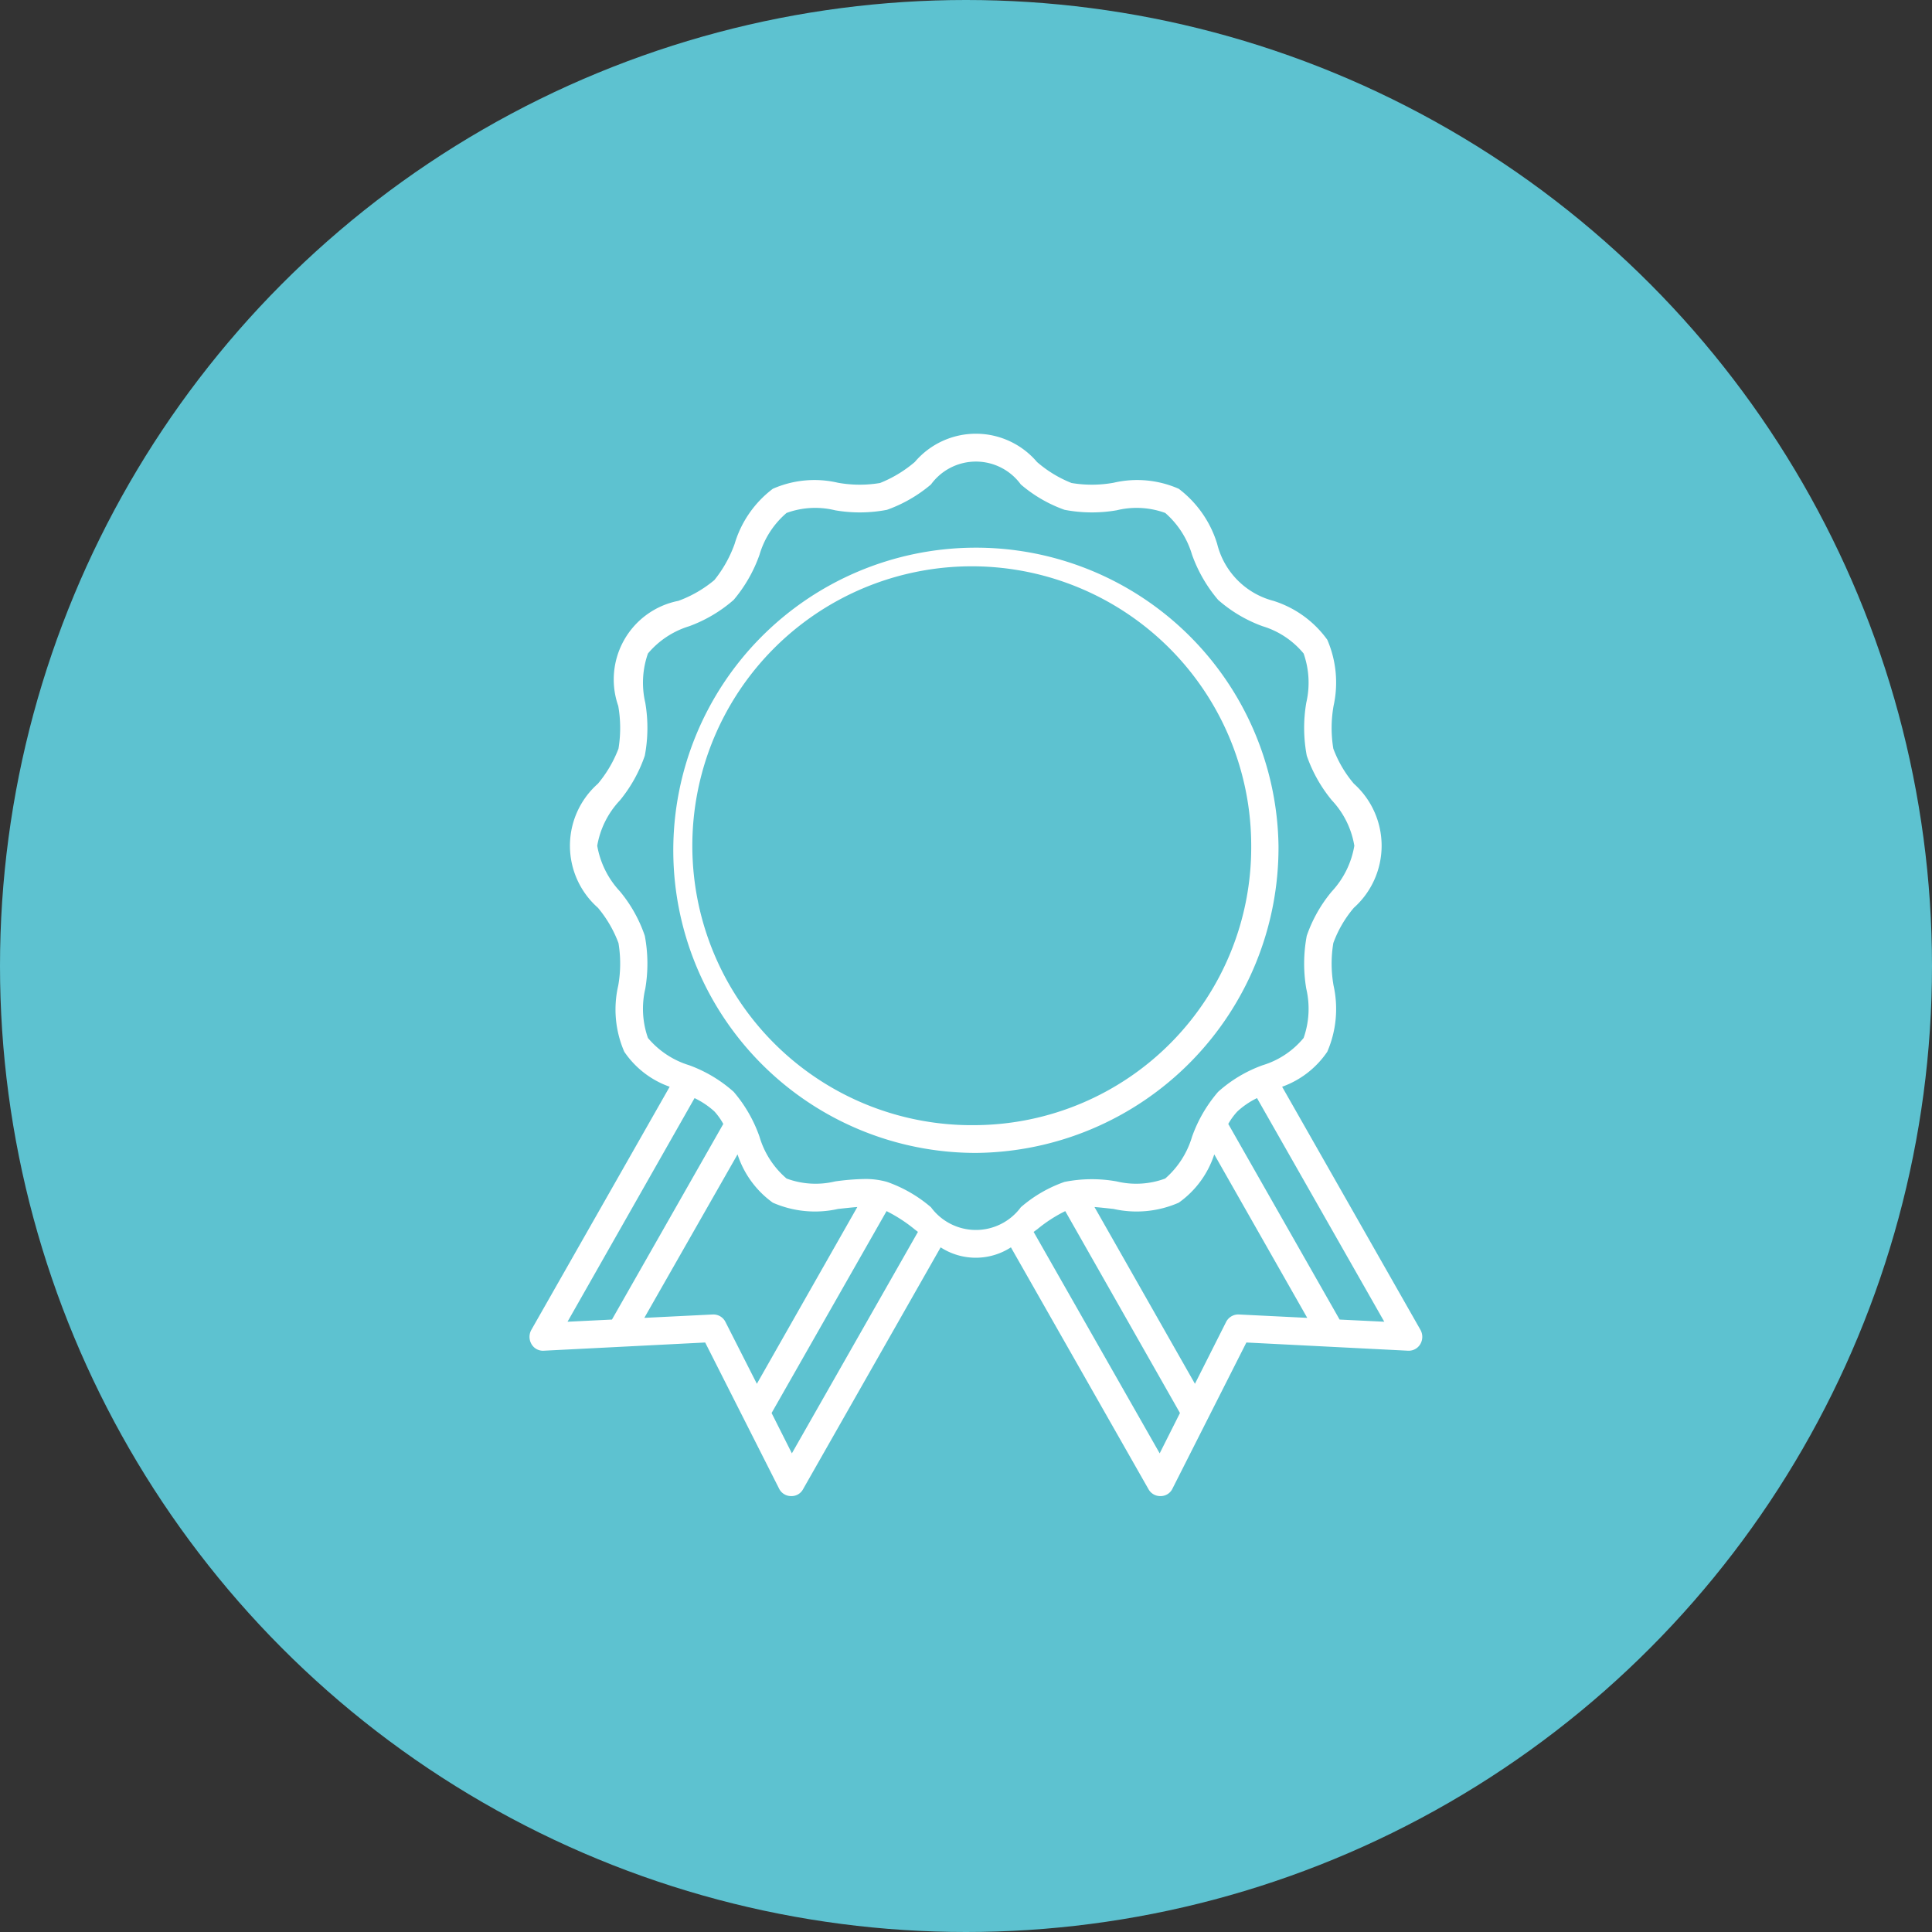
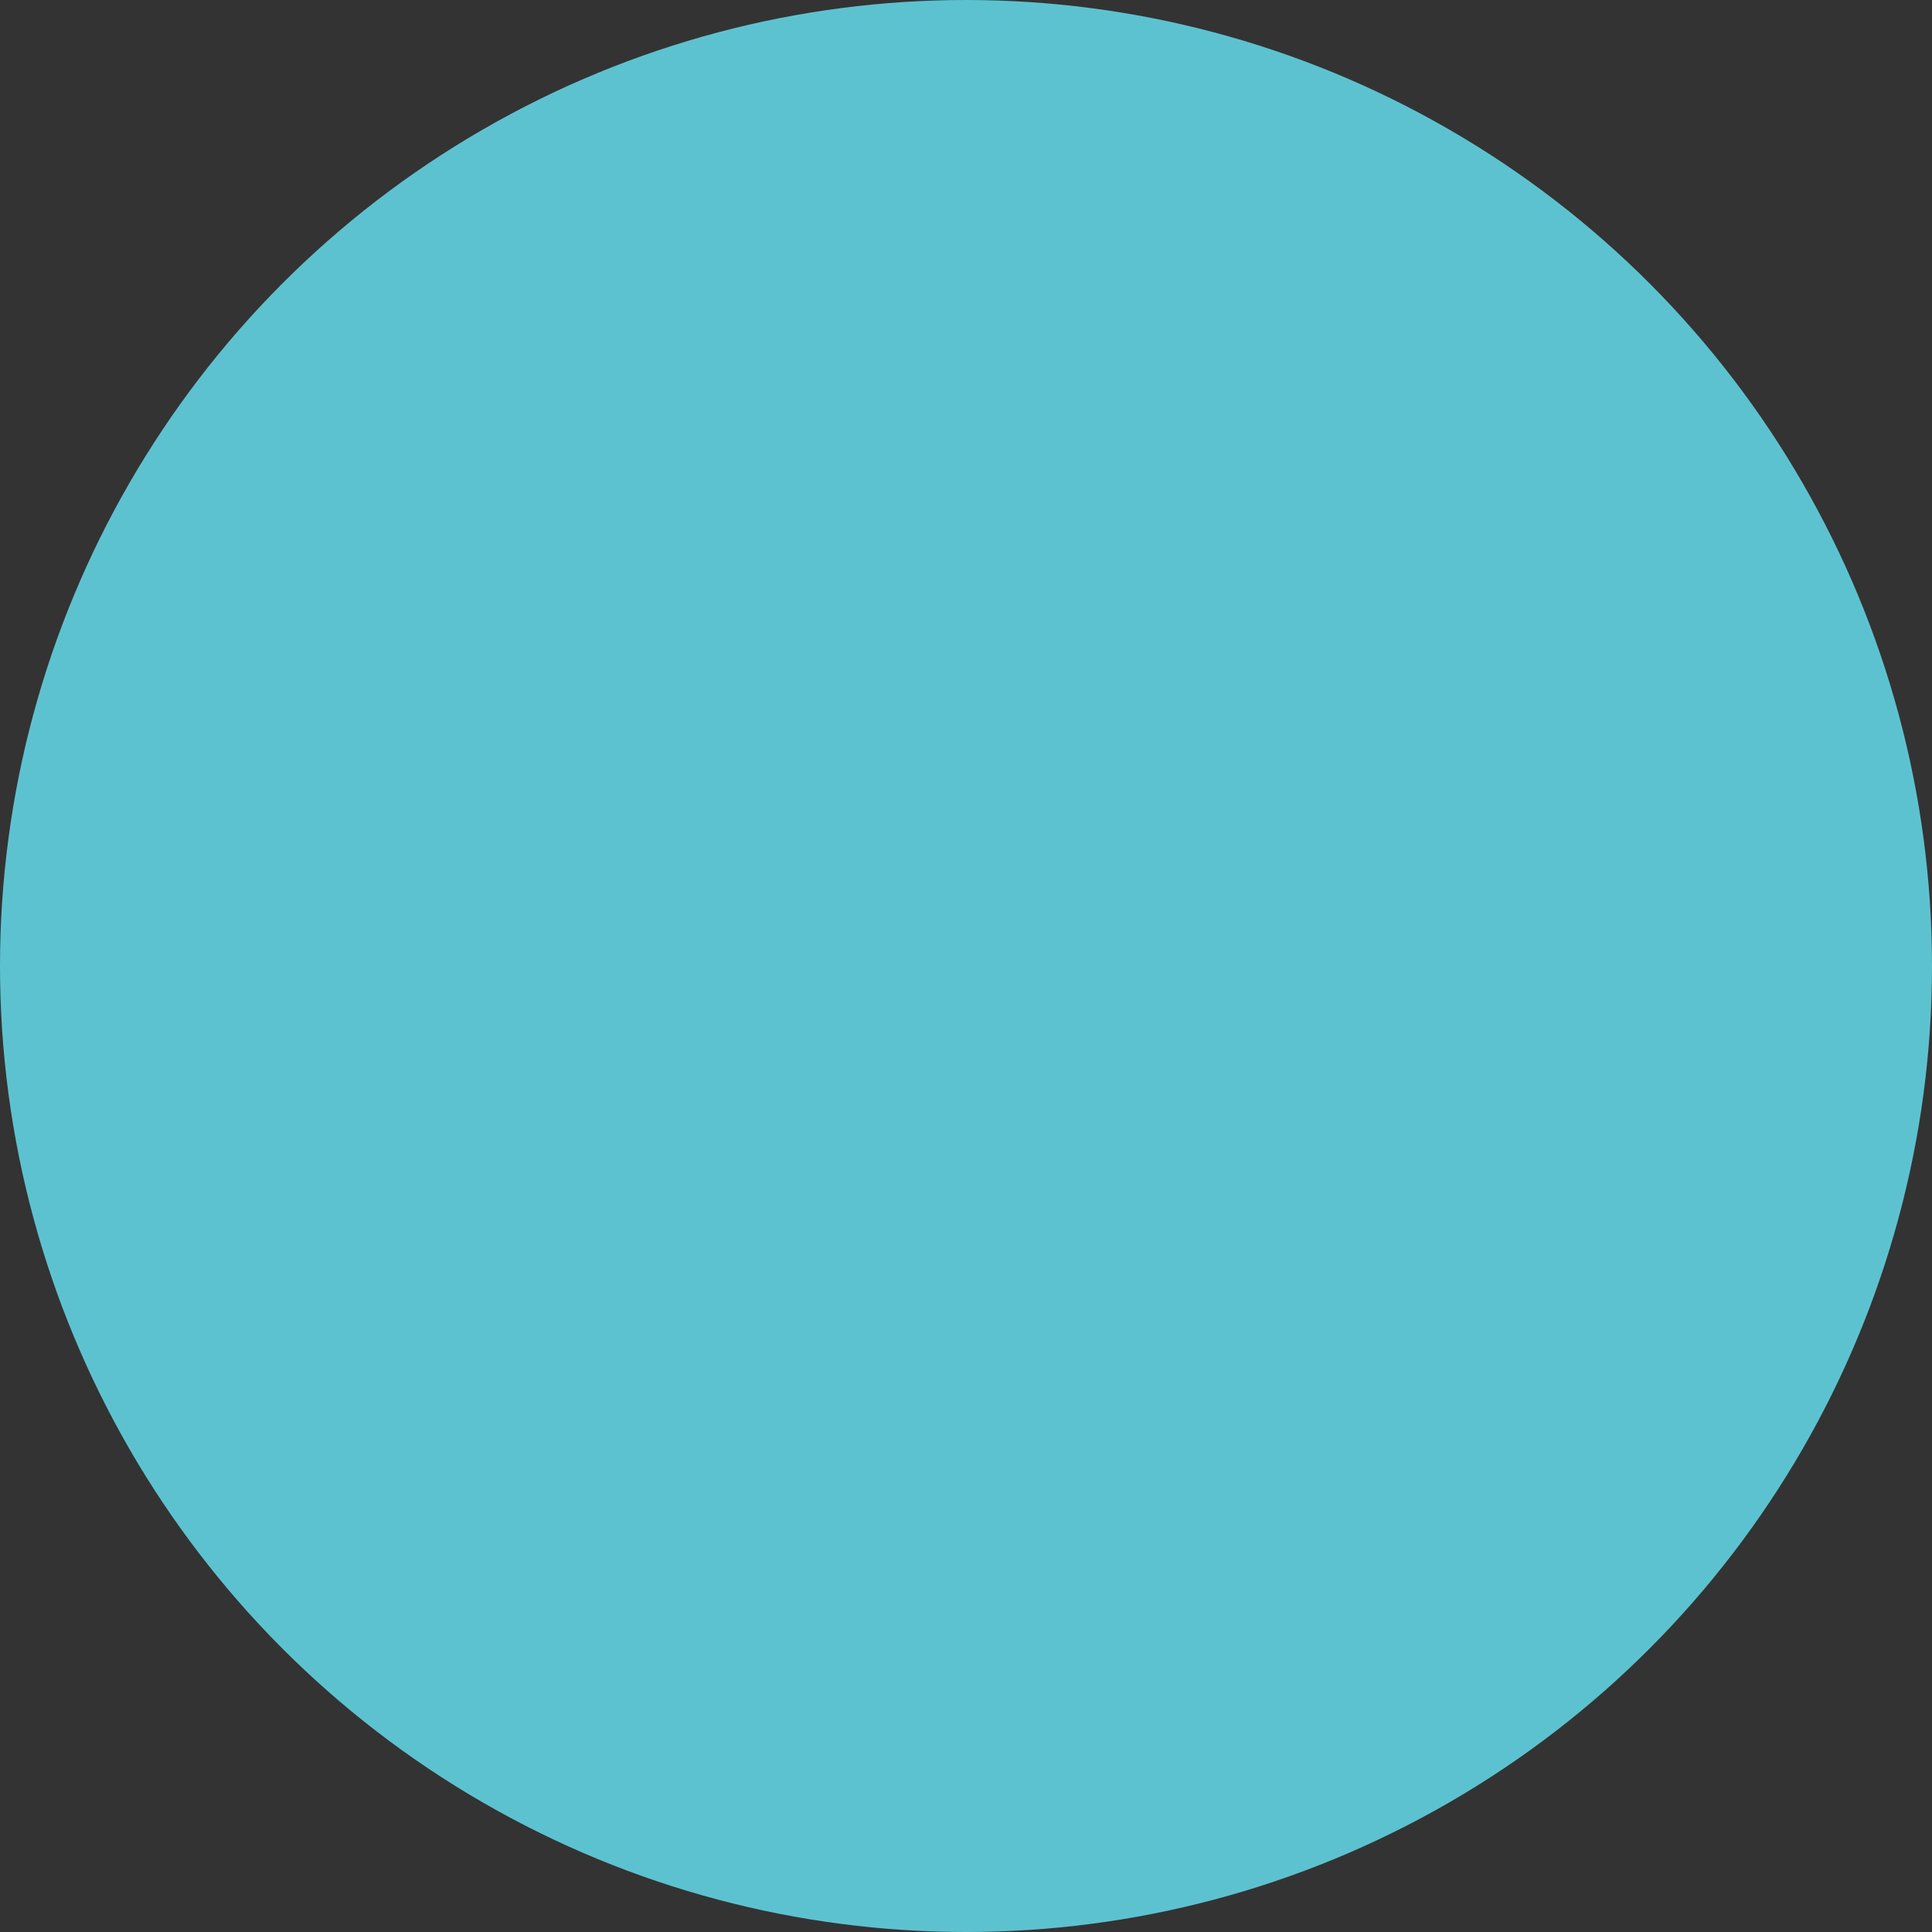
<svg xmlns="http://www.w3.org/2000/svg" width="80" height="80">
  <rect width="100%" height="100%" fill="#333333" stroke="none" />
  <circle data-name="楕円形 1 のコピー 6" cx="40" cy="40" r="40" style="fill:#5dc2d0" />
-   <path data-name="シェイプ 9" d="m1881.82 3845.07-5.73-10.07a3.808 3.808 0 0 0 1.87-1.45 4.463 4.463 0 0 0 .26-2.74 5.2 5.2 0 0 1-.01-1.76 4.777 4.777 0 0 1 .85-1.46 3.447 3.447 0 0 0 0-5.14 4.859 4.859 0 0 1-.85-1.45 5.257 5.257 0 0 1 .01-1.77 4.47 4.47 0 0 0-.26-2.74 4.362 4.362 0 0 0-2.23-1.61 3.242 3.242 0 0 1-2.33-2.36 4.518 4.518 0 0 0-1.59-2.28 4.273 4.273 0 0 0-2.7-.25 5.083 5.083 0 0 1-1.74.01 4.984 4.984 0 0 1-1.43-.87 3.32 3.32 0 0 0-5.06 0 5.158 5.158 0 0 1-1.44.87 5.081 5.081 0 0 1-1.74-.01 4.273 4.273 0 0 0-2.7.25 4.442 4.442 0 0 0-1.58 2.28 5.138 5.138 0 0 1-.84 1.5 5 5 0 0 1-1.49.86 3.317 3.317 0 0 0-2.49 4.35 5.257 5.257 0 0 1 .01 1.77 5.084 5.084 0 0 1-.85 1.45 3.427 3.427 0 0 0 0 5.14 4.992 4.992 0 0 1 .85 1.46 5.2 5.2 0 0 1-.01 1.76 4.39 4.39 0 0 0 .25 2.74 3.79 3.79 0 0 0 1.88 1.45l-5.73 10.07a.592.592 0 0 0 .01.59.547.547 0 0 0 .51.27l6.68-.34 3.06 6.05a.552.552 0 0 0 .49.31h.02a.539.539 0 0 0 .48-.28l5.7-10.02a2.677 2.677 0 0 0 2.91 0l5.7 10.02a.554.554 0 0 0 .49.28h.01a.541.541 0 0 0 .49-.31l3.06-6.05 6.69.34a.557.557 0 0 0 .51-.27.592.592 0 0 0 .01-.59Zm-35.32-.34 5.26-9.26a3.447 3.447 0 0 1 .82.55 2.662 2.662 0 0 1 .37.52l-4.61 8.1Zm6.54.01a.556.556 0 0 0-.5-.31h-.03l-2.83.14 3.86-6.77a3.974 3.974 0 0 0 1.46 2 4.344 4.344 0 0 0 2.7.26c.28-.03.54-.06.8-.08l-4.16 7.32Zm2.75 5.44-.84-1.67 4.76-8.36a6.234 6.234 0 0 1 1.17.76l.13.1Zm5.76-10.19a5.675 5.675 0 0 0-1.82-1.05 3.277 3.277 0 0 0-.94-.12 9.87 9.87 0 0 0-1.21.1 3.45 3.45 0 0 1-2.01-.12 3.617 3.617 0 0 1-1.12-1.73 5.8 5.8 0 0 0-1.07-1.86 5.7 5.7 0 0 0-1.84-1.1 3.606 3.606 0 0 1-1.71-1.13 3.644 3.644 0 0 1-.11-2.04 6.191 6.191 0 0 0-.02-2.19 5.787 5.787 0 0 0-1.03-1.84 3.692 3.692 0 0 1-.94-1.89 3.629 3.629 0 0 1 .94-1.88 5.942 5.942 0 0 0 1.03-1.85 6.189 6.189 0 0 0 .02-2.19 3.651 3.651 0 0 1 .11-2.04 3.606 3.606 0 0 1 1.71-1.13 5.862 5.862 0 0 0 1.84-1.09 5.96 5.96 0 0 0 1.07-1.87 3.617 3.617 0 0 1 1.12-1.73 3.458 3.458 0 0 1 2.01-.11 5.966 5.966 0 0 0 2.15-.02 5.866 5.866 0 0 0 1.82-1.05 2.3 2.3 0 0 1 3.72 0 5.71 5.71 0 0 0 1.81 1.05 6.024 6.024 0 0 0 2.16.02 3.458 3.458 0 0 1 2.01.11 3.682 3.682 0 0 1 1.11 1.73 5.984 5.984 0 0 0 1.08 1.87 5.752 5.752 0 0 0 1.84 1.09 3.522 3.522 0 0 1 1.7 1.13 3.651 3.651 0 0 1 .11 2.04 6.189 6.189 0 0 0 .02 2.19 5.973 5.973 0 0 0 1.04 1.85 3.605 3.605 0 0 1 .93 1.88 3.667 3.667 0 0 1-.93 1.89 5.816 5.816 0 0 0-1.04 1.84 6.191 6.191 0 0 0-.02 2.19 3.644 3.644 0 0 1-.11 2.04 3.522 3.522 0 0 1-1.7 1.13 5.6 5.6 0 0 0-1.84 1.1 5.825 5.825 0 0 0-1.08 1.86 3.682 3.682 0 0 1-1.11 1.73 3.45 3.45 0 0 1-2.01.12 5.8 5.8 0 0 0-2.16.02 5.527 5.527 0 0 0-1.81 1.05 2.31 2.31 0 0 1-3.72 0Zm9.47 10.19-5.22-9.17c.05-.03.09-.07.14-.1a5.929 5.929 0 0 1 1.17-.76l4.75 8.36Zm3.28-5.75a.565.565 0 0 0-.53.31l-1.29 2.56-4.16-7.32c.25.02.52.05.79.08a4.344 4.344 0 0 0 2.7-.26 3.934 3.934 0 0 0 1.47-2l3.85 6.77Zm4.17.21-4.61-8.1a2.687 2.687 0 0 1 .38-.52 3.376 3.376 0 0 1 .81-.55l5.27 9.26Zm-2.53-19.62a12.531 12.531 0 1 0-12.53 12.72 12.642 12.642 0 0 0 12.53-12.72Zm-12.53 11.57a11.571 11.571 0 1 1 11.4-11.57 11.5 11.5 0 0 1-11.4 11.57Z" transform="translate(-1823 -3790)" style="fill:#fff;fill-rule:evenodd" />
</svg>